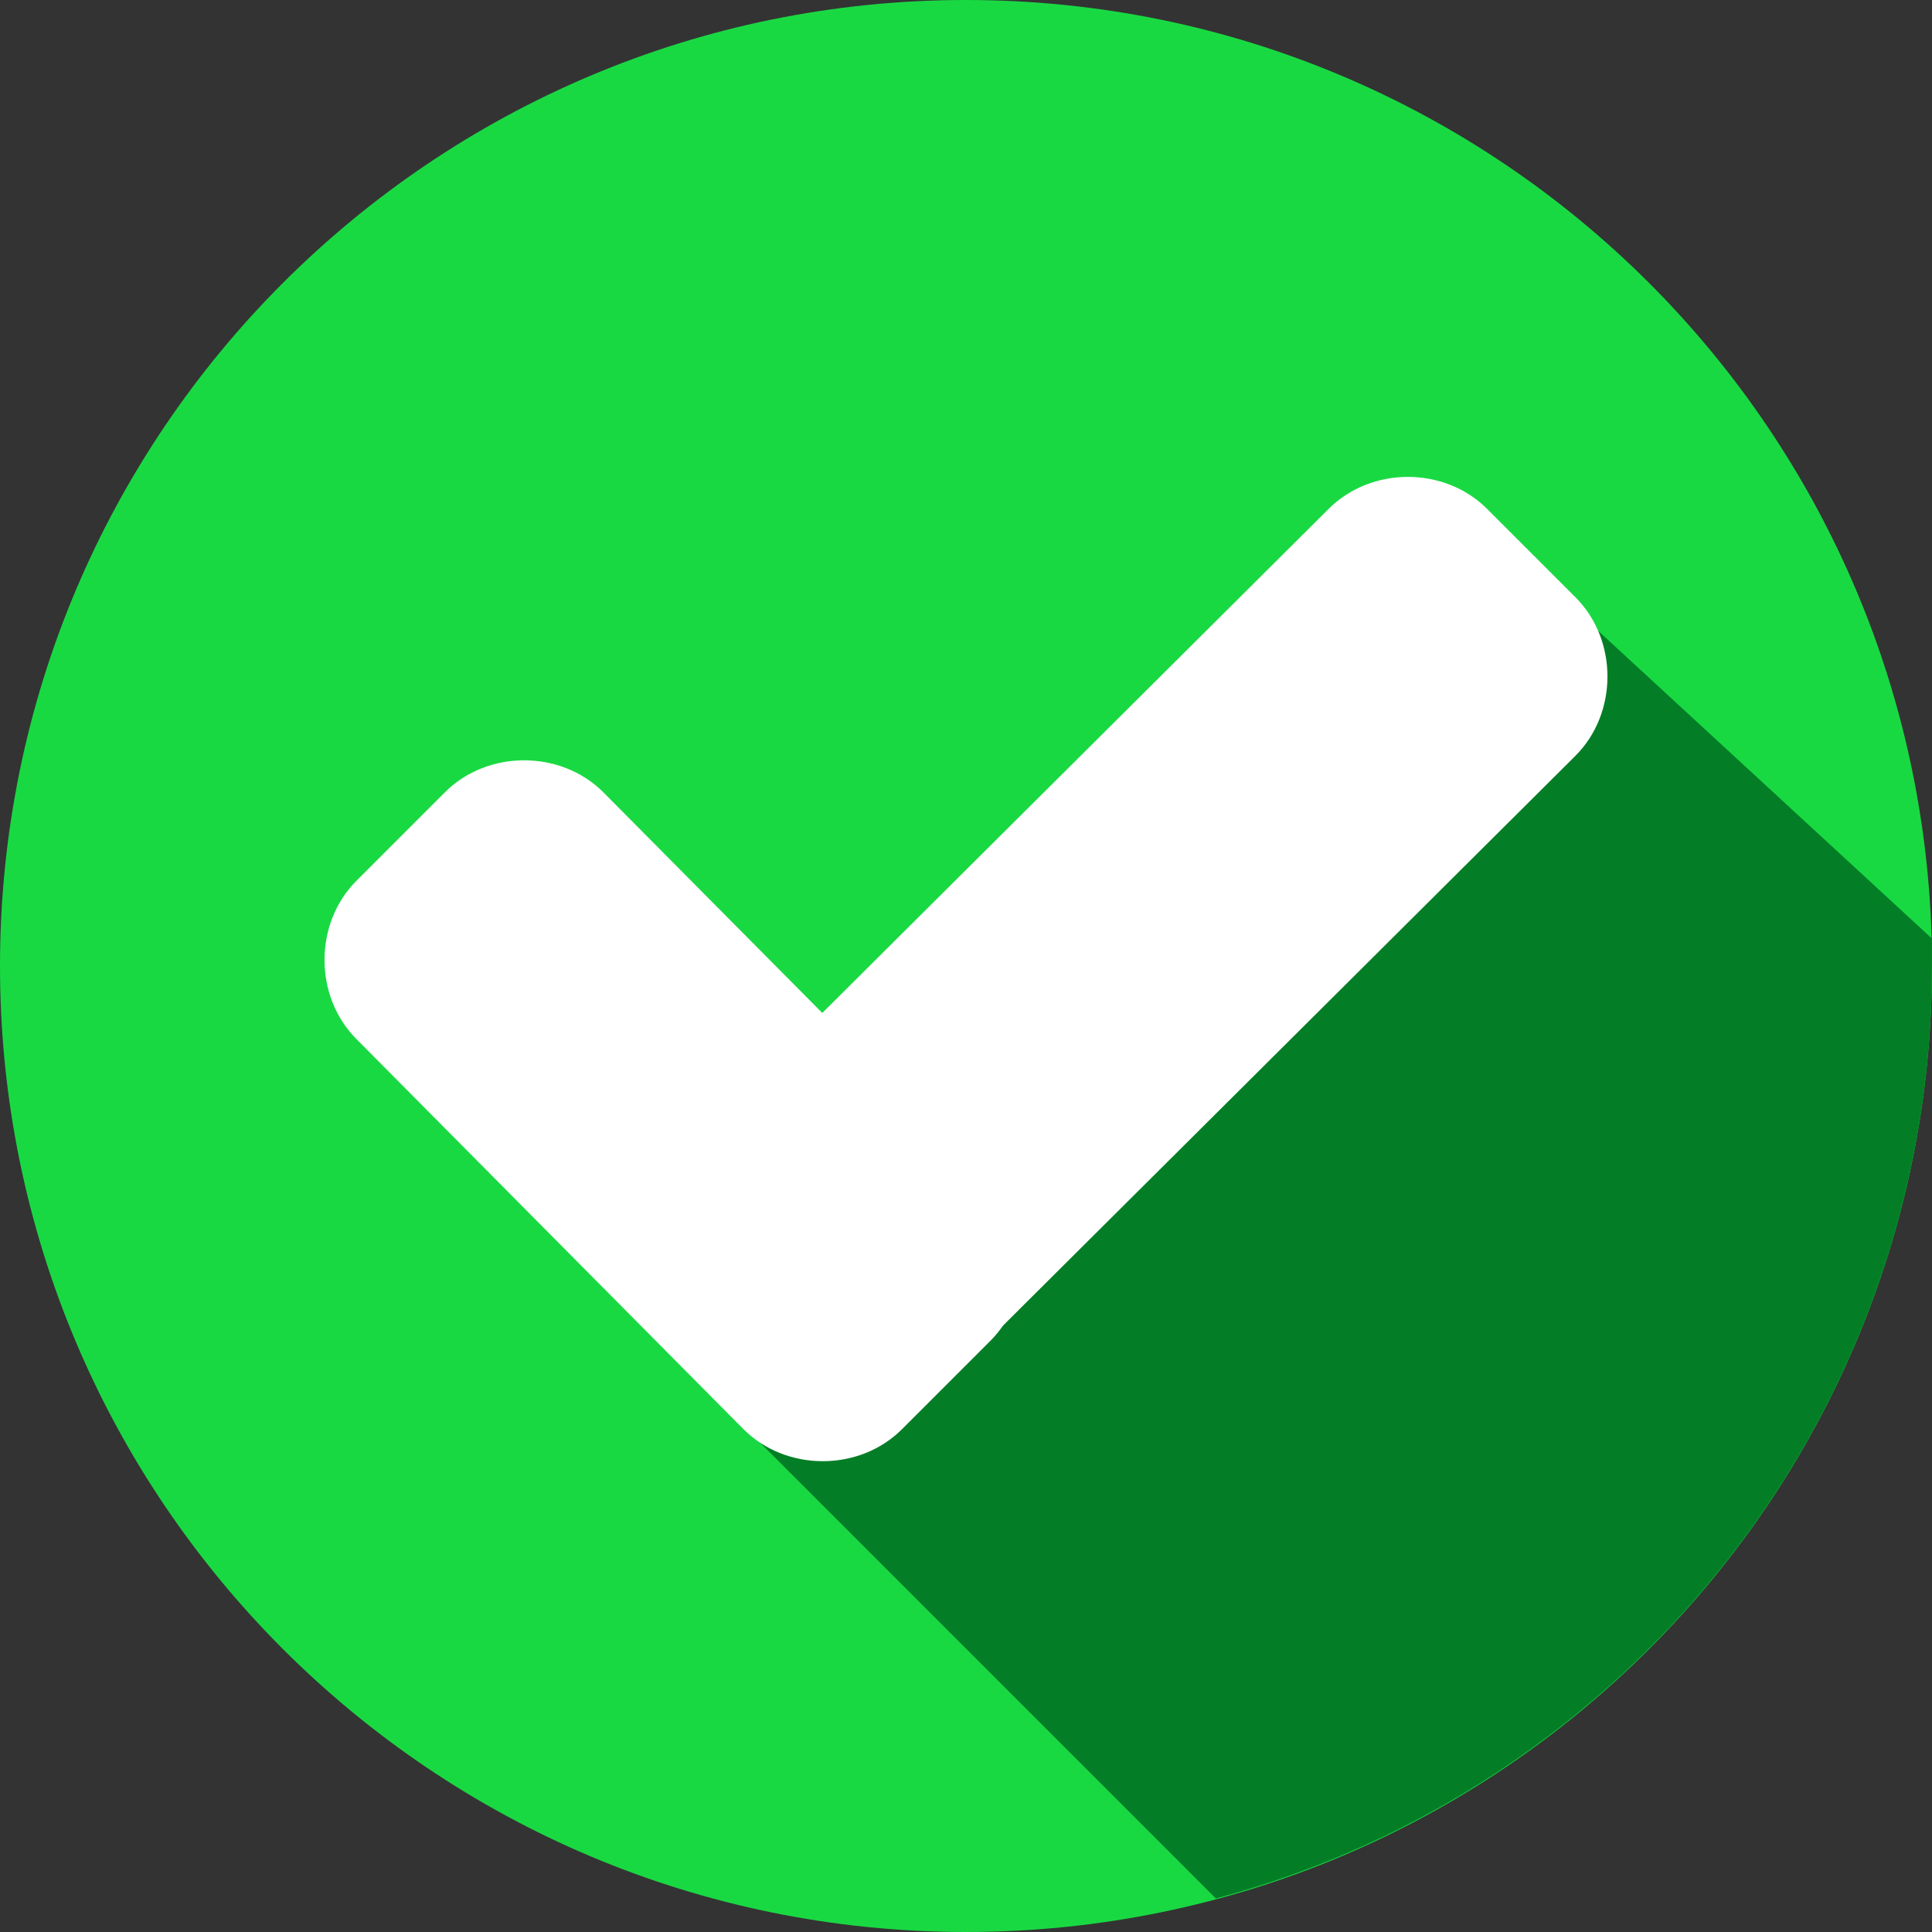
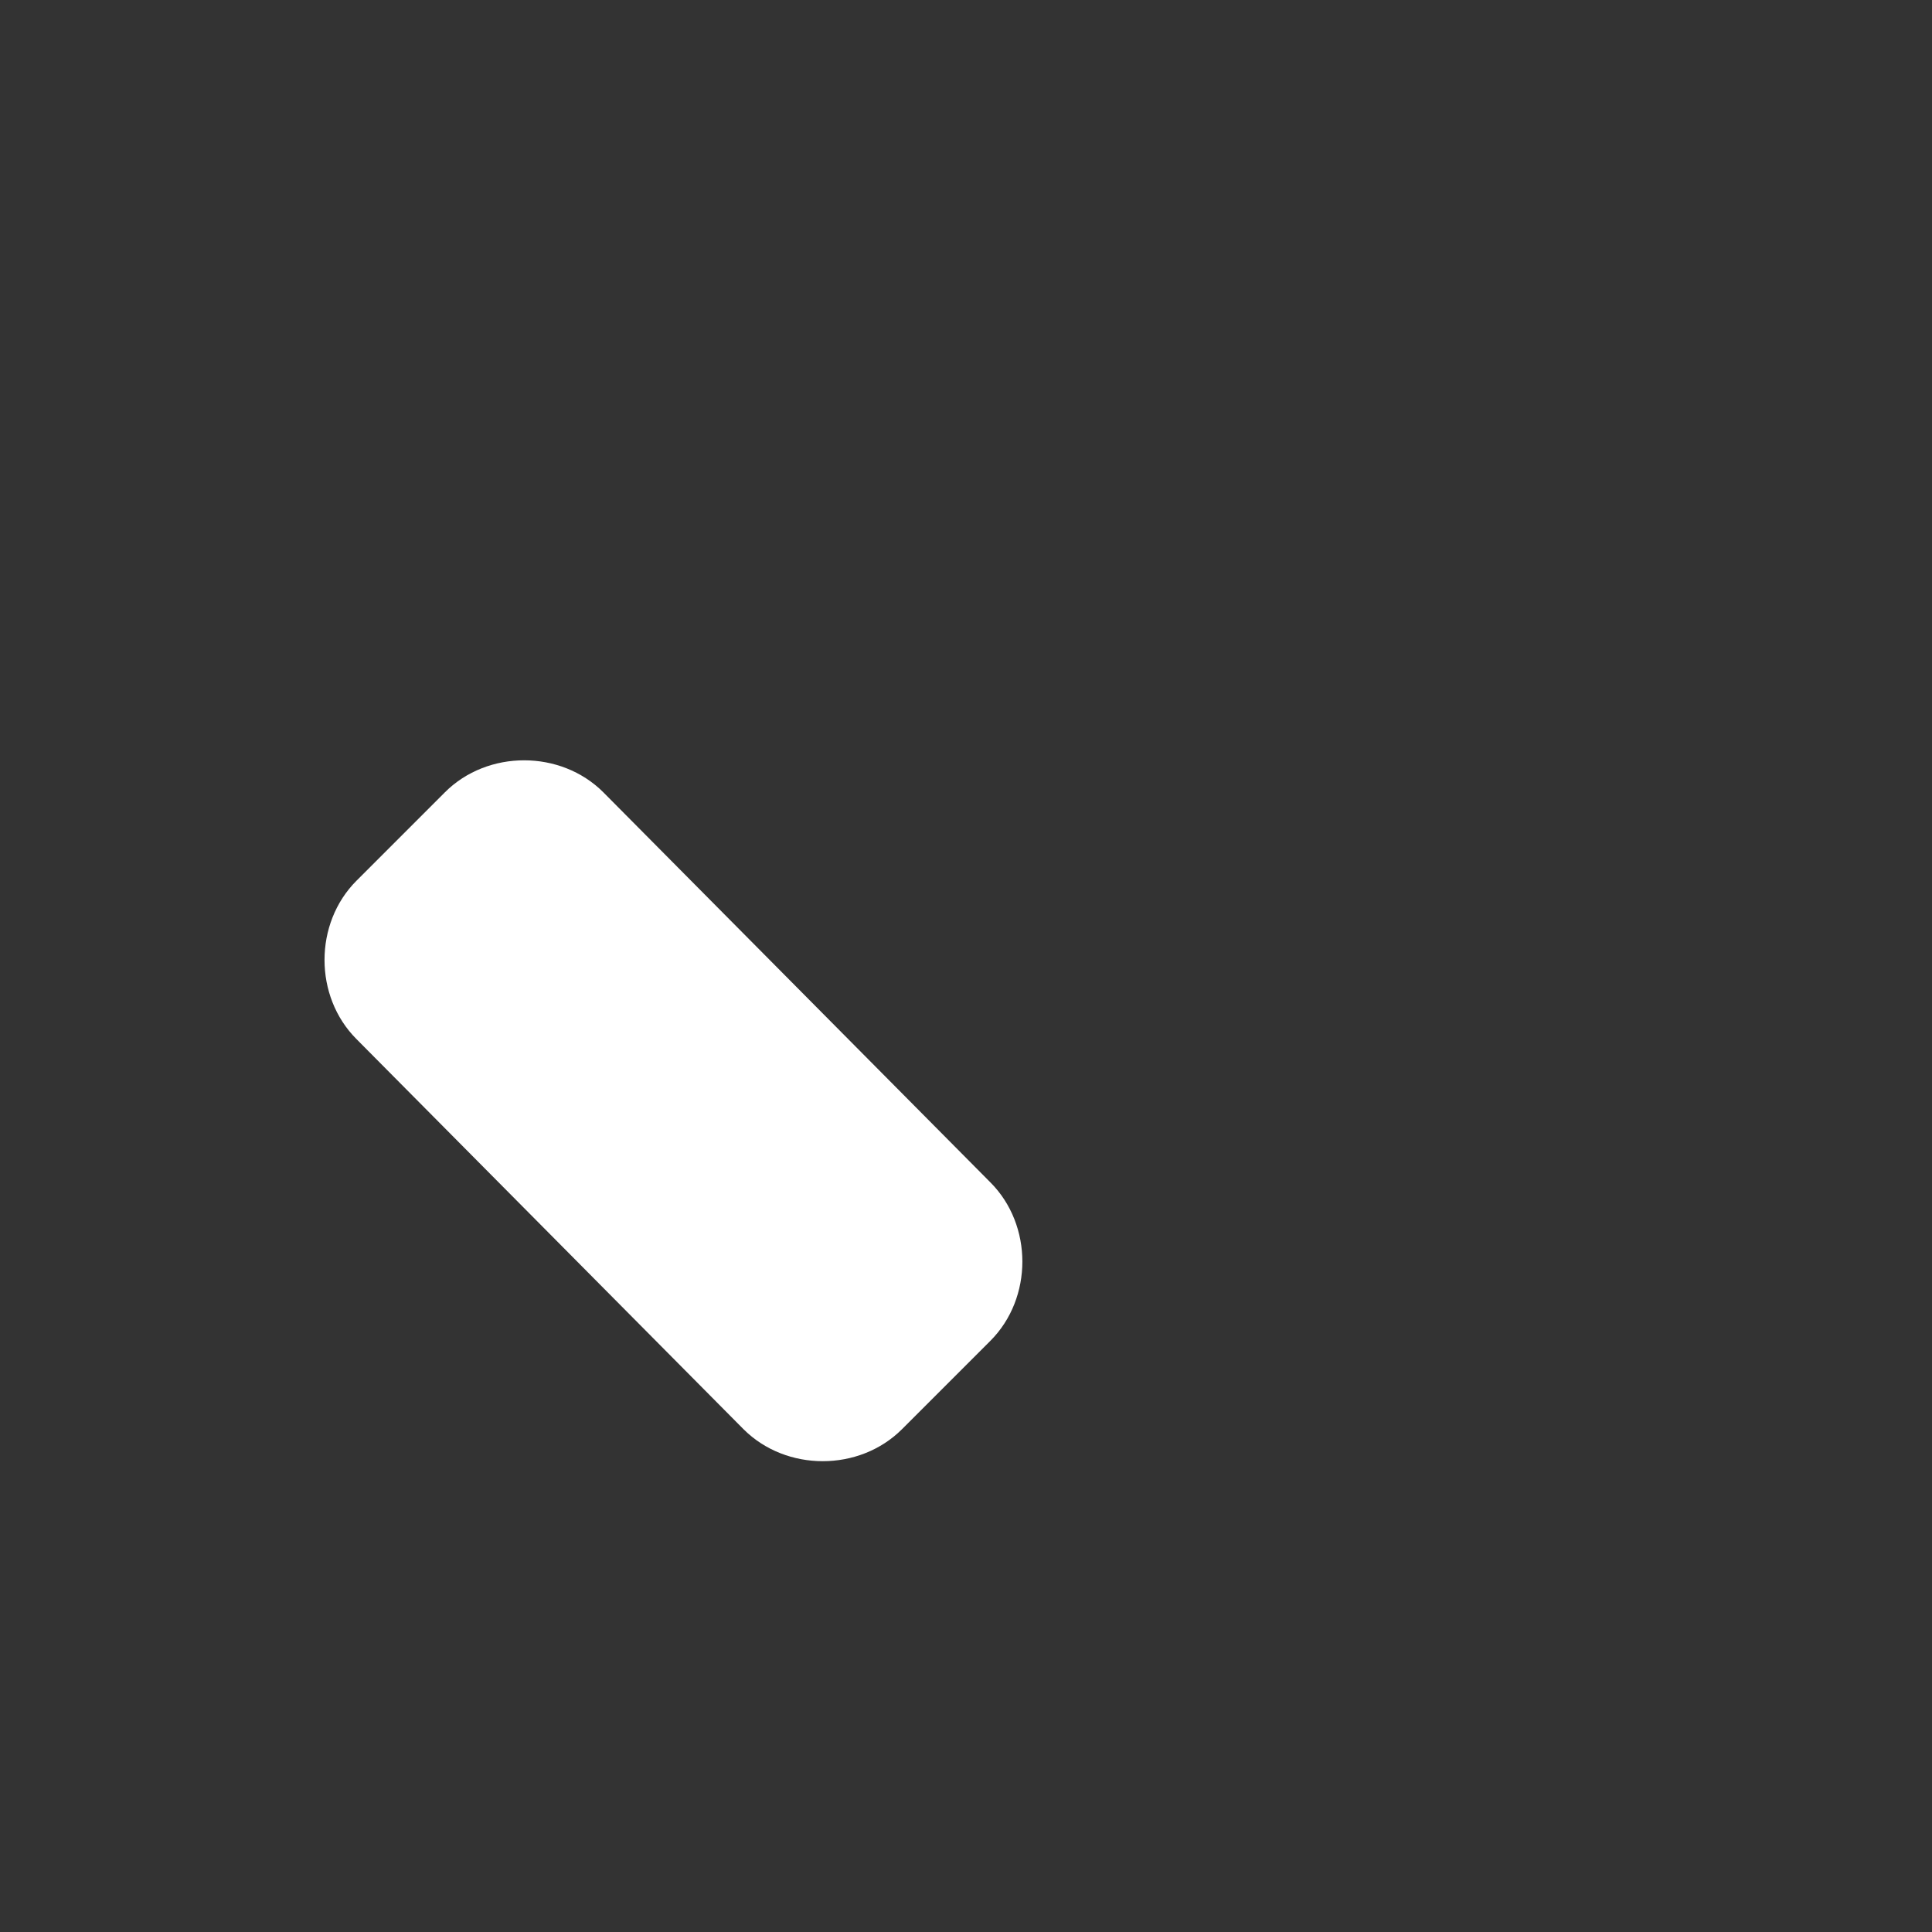
<svg xmlns="http://www.w3.org/2000/svg" width="69" height="69" viewBox="0 0 69 69" fill="none">
  <rect x="0" y="0" width="69" height="69" fill="#333333" stroke="none" />
-   <path d="M34.5 69C53.554 69 69 53.554 69 34.5C69 15.446 53.554 0 34.5 0C15.446 0 0 15.446 0 34.5C0 53.554 15.446 69 34.5 69Z" fill="#19D943" />
-   <path d="M25.684 50.063L43.423 67.803C58.116 63.885 68.999 50.498 68.999 34.5C68.999 34.173 68.999 33.847 68.999 33.52L55.069 20.678L25.684 50.063Z" fill="#047E26" />
  <path d="M35.37 42.227C36.894 43.751 36.894 46.363 35.37 47.887L32.214 51.043C30.69 52.566 28.078 52.566 26.554 51.043L12.733 37.112C11.209 35.589 11.209 32.977 12.733 31.453L15.889 28.297C17.412 26.773 20.024 26.773 21.548 28.297L35.37 42.227Z" fill="white" />
-   <path d="M47.451 18.175C48.975 16.651 51.587 16.651 53.111 18.175L56.267 21.331C57.79 22.855 57.79 25.467 56.267 26.991L32.323 50.825C30.8 52.349 28.188 52.349 26.664 50.825L23.508 47.669C21.984 46.145 21.984 43.533 23.508 42.01L47.451 18.175Z" fill="white" />
</svg>